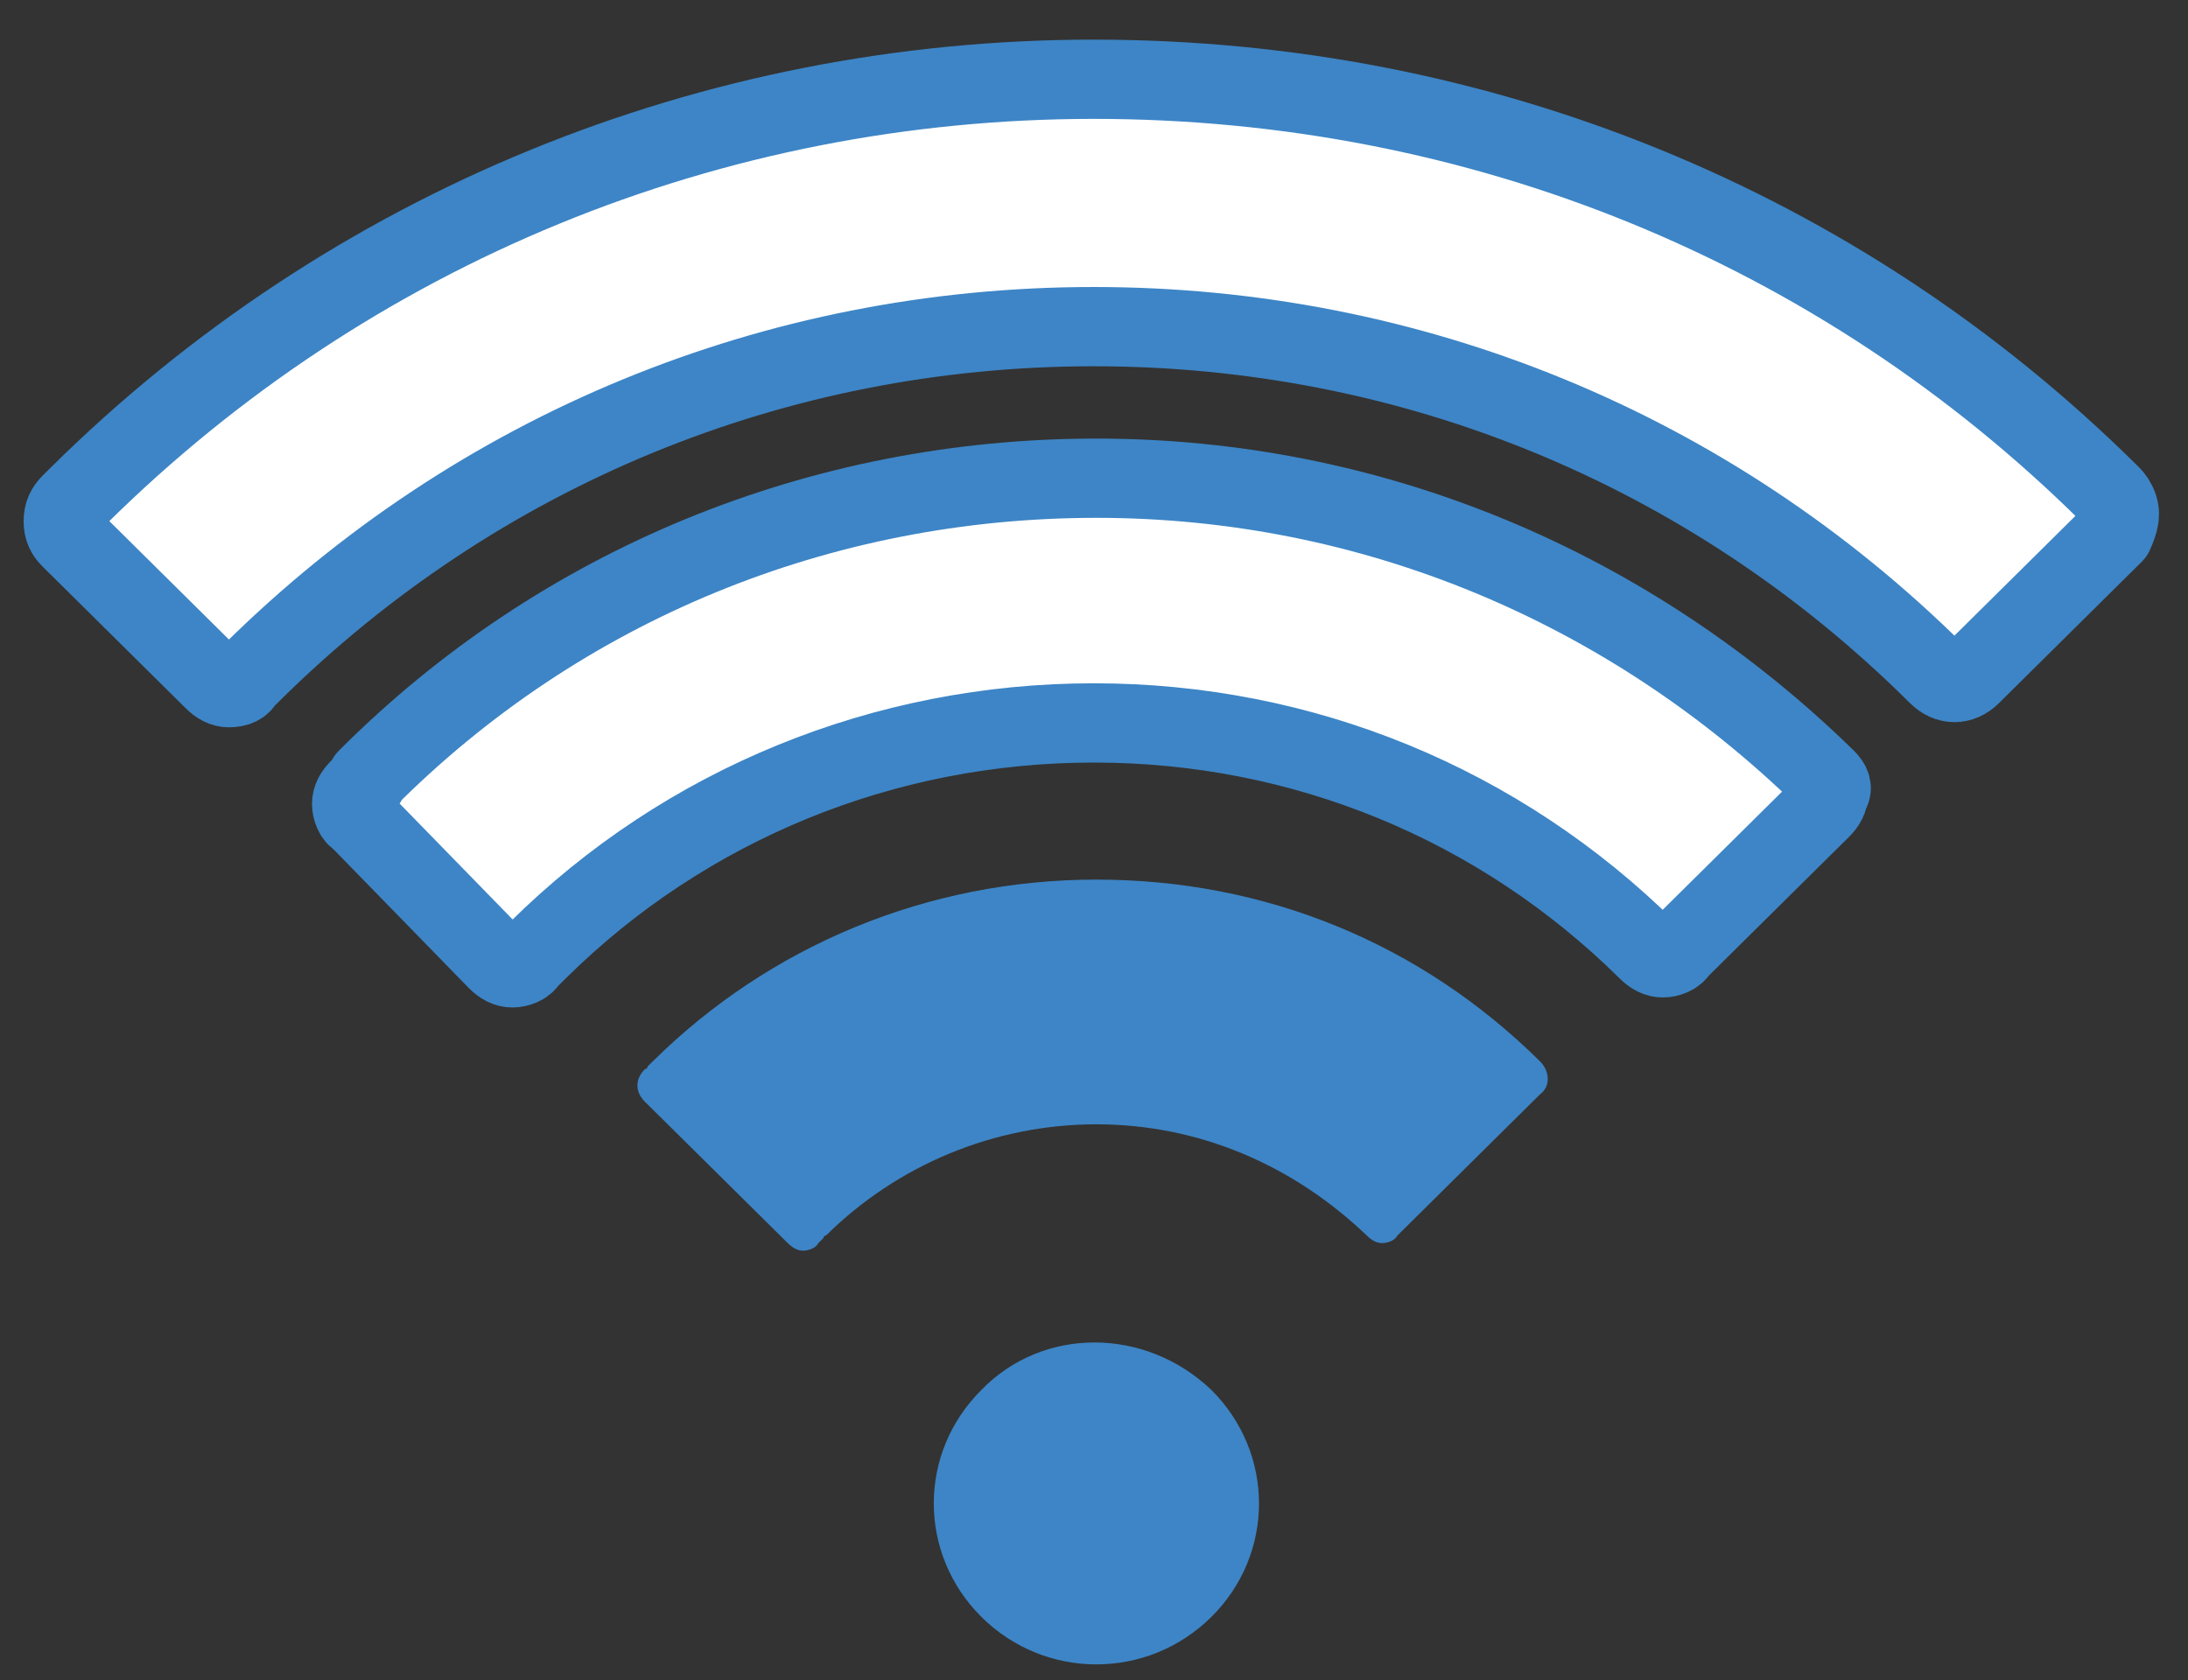
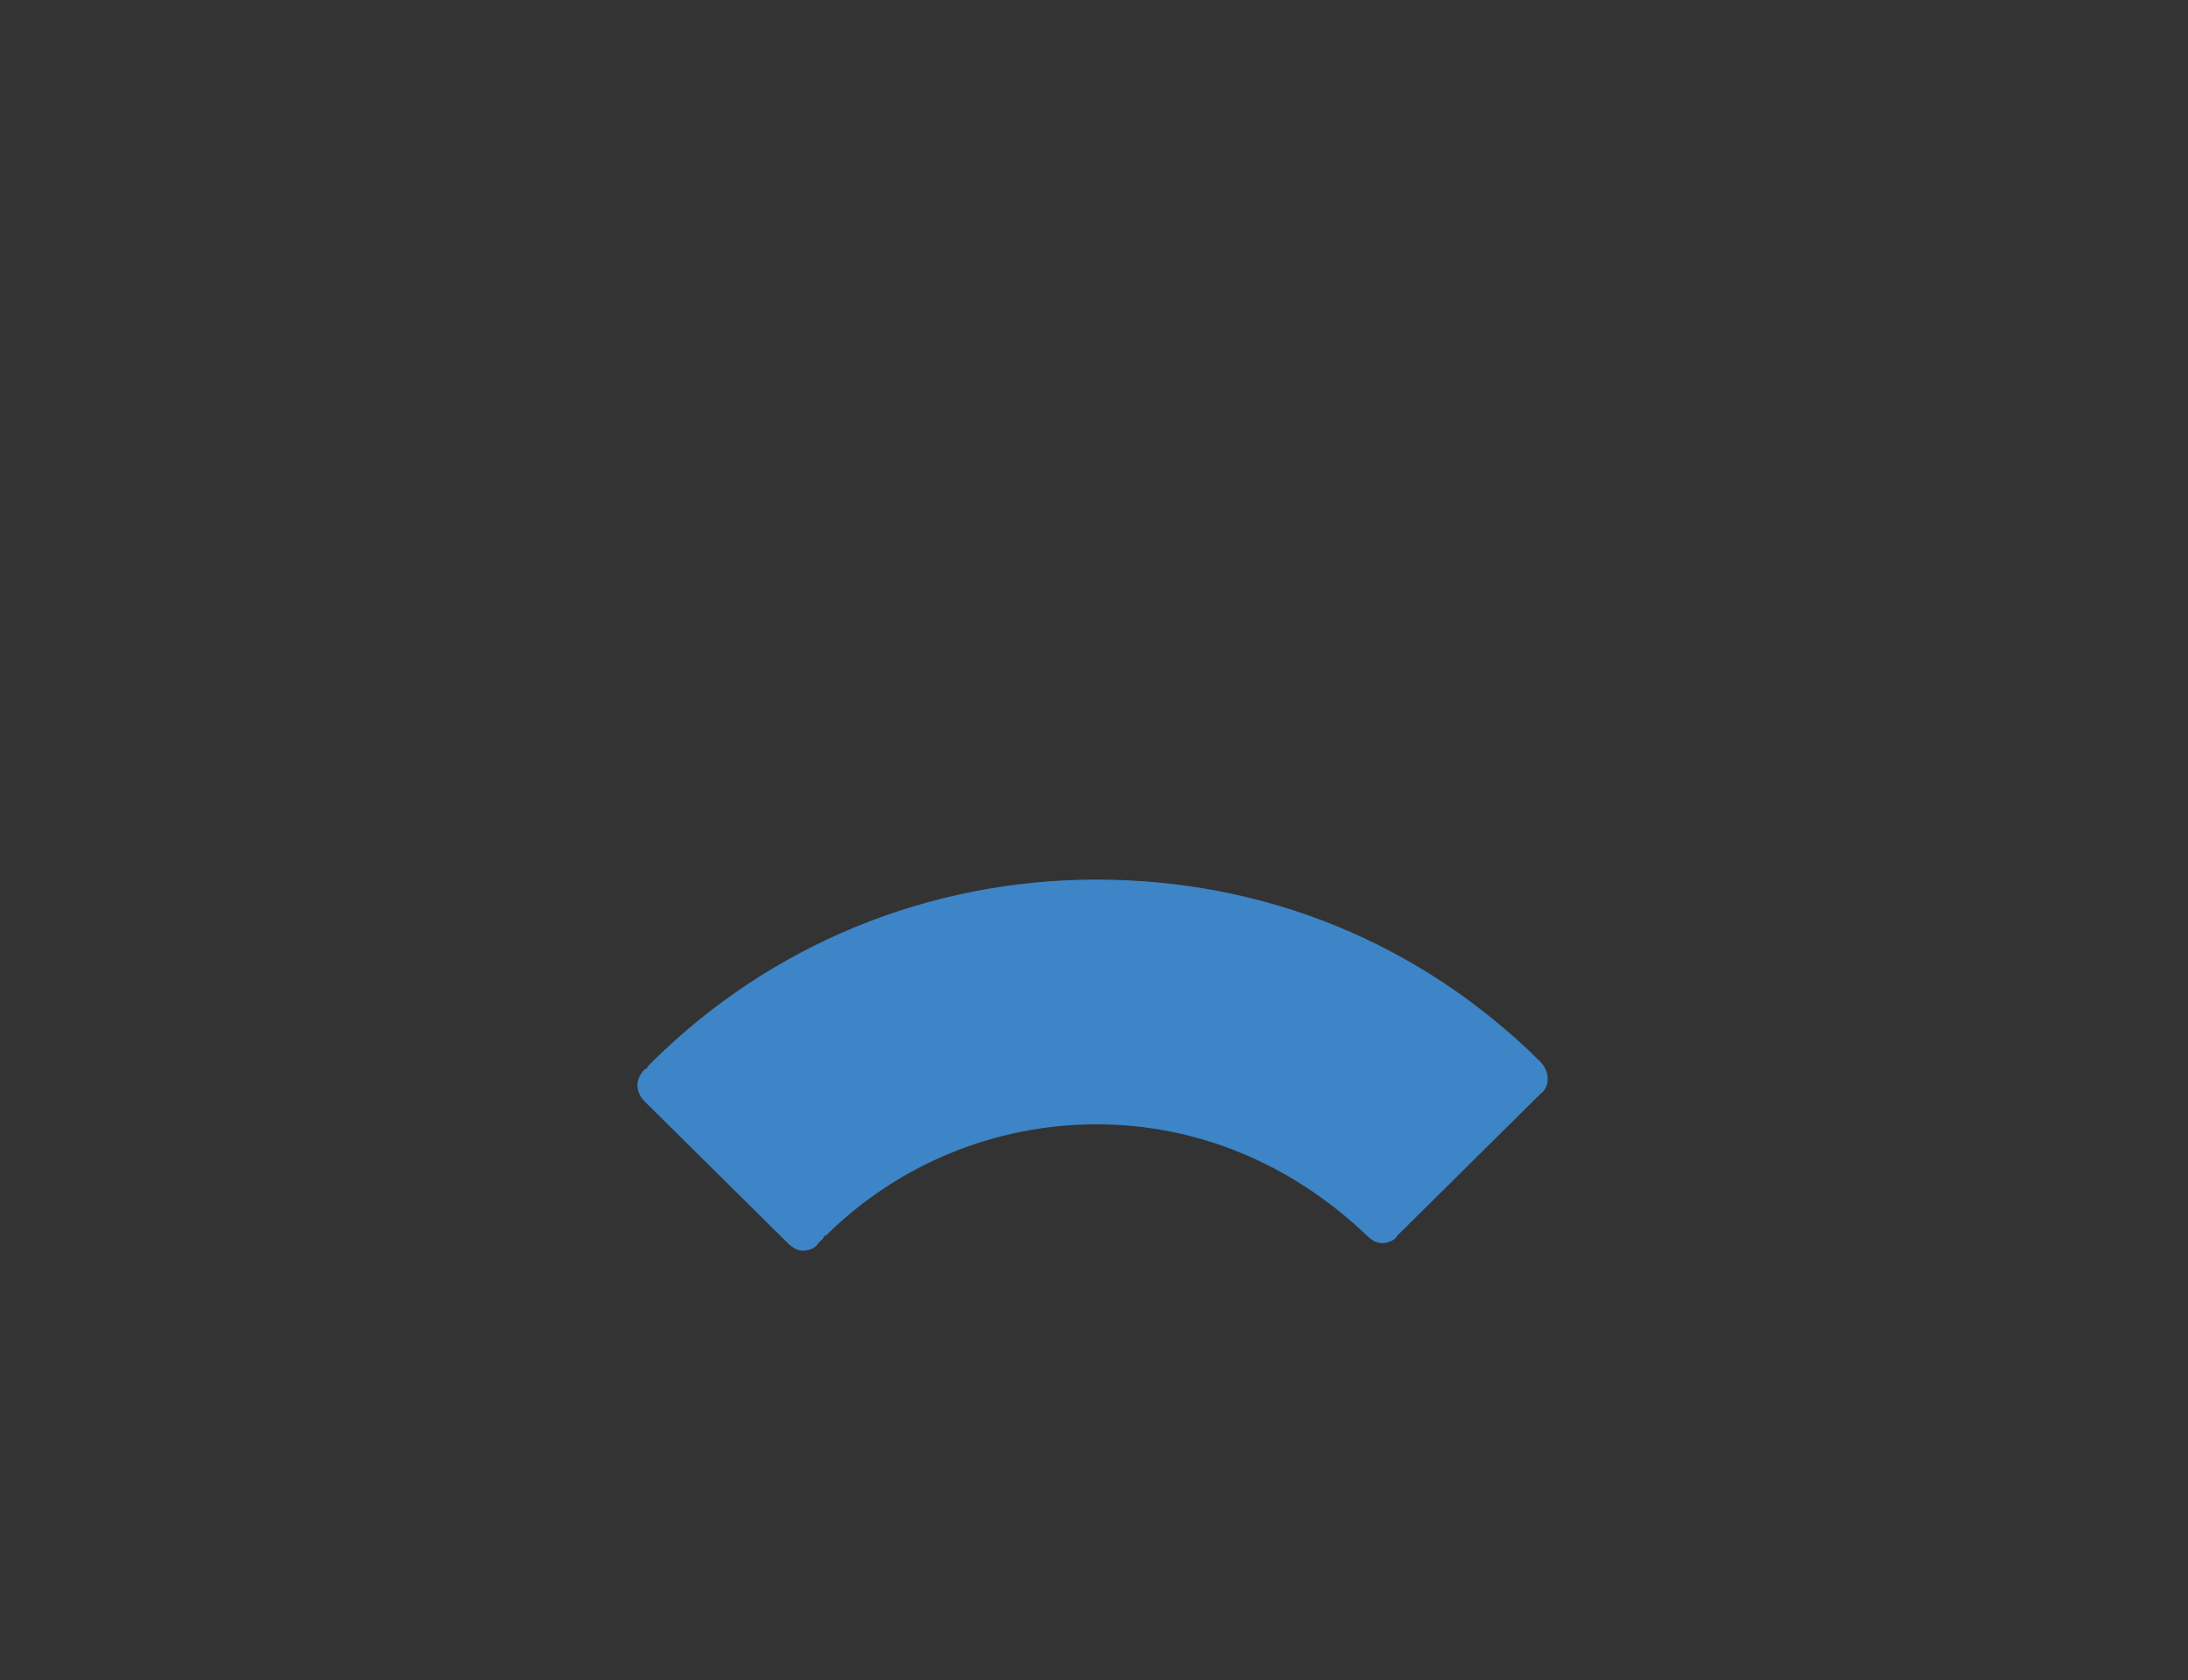
<svg xmlns="http://www.w3.org/2000/svg" width="69" height="53" viewBox="0 0 69 53" fill="none">
  <rect x="0" y="0" width="69" height="53" fill="#333333" stroke="none" />
-   <path d="M66.752 15.878C66.674 15.717 66.588 15.639 66.51 15.562C57.983 7.119 46.638 2.5 34.49 2.5C22.428 2.5 11.004 7.196 2.477 15.639L2.399 15.717C2.321 15.794 2.321 15.794 2.236 15.878C2.073 16.04 1.995 16.202 1.995 16.441C1.995 16.68 2.073 16.841 2.236 16.996L6.737 21.453C6.9 21.615 7.057 21.692 7.22 21.692C7.461 21.692 7.625 21.615 7.703 21.453C7.781 21.376 7.866 21.291 7.944 21.214C15.023 14.205 24.437 10.303 34.49 10.303C44.465 10.303 53.873 14.128 61.036 21.214L61.114 21.291C61.434 21.608 61.839 21.608 62.158 21.291L66.659 16.834C66.83 16.441 66.908 16.202 66.752 15.878Z" fill="white" stroke="#3D85C6" stroke-width="2.5" stroke-miterlimit="10" stroke-linecap="round" stroke-linejoin="round" />
-   <path d="M57.579 24.561C51.388 18.508 43.259 15.084 34.575 15.084C25.892 15.084 17.685 18.43 11.572 24.561C11.572 24.561 11.572 24.561 11.572 24.638C11.494 24.715 11.409 24.799 11.331 24.877C11.168 25.038 11.089 25.193 11.089 25.355C11.089 25.517 11.168 25.756 11.331 25.833L15.676 30.29C15.839 30.452 15.995 30.529 16.159 30.529C16.322 30.529 16.563 30.452 16.642 30.29L16.961 29.974C21.625 25.355 27.902 22.803 34.497 22.803C41.093 22.803 47.284 25.355 51.956 29.974C52.119 30.135 52.275 30.213 52.439 30.213C52.602 30.213 52.843 30.135 52.921 29.974L57.423 25.517C57.586 25.355 57.664 25.2 57.664 25.038C57.82 24.884 57.742 24.722 57.579 24.561Z" fill="white" stroke="#3D85C6" stroke-width="2.5" stroke-miterlimit="10" stroke-linecap="round" stroke-linejoin="round" />
  <path d="M48.569 33.482C44.785 29.735 39.879 27.745 34.575 27.745C29.265 27.745 24.281 29.819 20.582 33.482C20.504 33.559 20.418 33.644 20.418 33.644C20.418 33.721 20.34 33.721 20.34 33.721C20.021 34.037 20.021 34.438 20.34 34.754L24.842 39.211C25.005 39.373 25.161 39.45 25.324 39.45C25.488 39.45 25.729 39.373 25.807 39.211C25.885 39.134 25.971 39.05 25.971 39.05C25.971 38.972 26.049 38.972 26.049 38.972C28.299 36.744 31.359 35.464 34.575 35.464C37.792 35.464 40.766 36.737 43.102 38.972C43.266 39.134 43.422 39.211 43.585 39.211C43.748 39.211 43.99 39.134 44.068 38.972L48.569 34.515C48.889 34.283 48.889 33.805 48.569 33.482Z" fill="#3D85C6" />
-   <path d="M30.955 43.837C28.945 45.827 28.945 49.011 30.955 51.008C32.964 52.997 36.18 52.997 38.196 51.008C40.206 49.018 40.206 45.834 38.196 43.837C36.102 41.848 32.886 41.848 30.955 43.837Z" fill="#3D85C6" />
</svg>